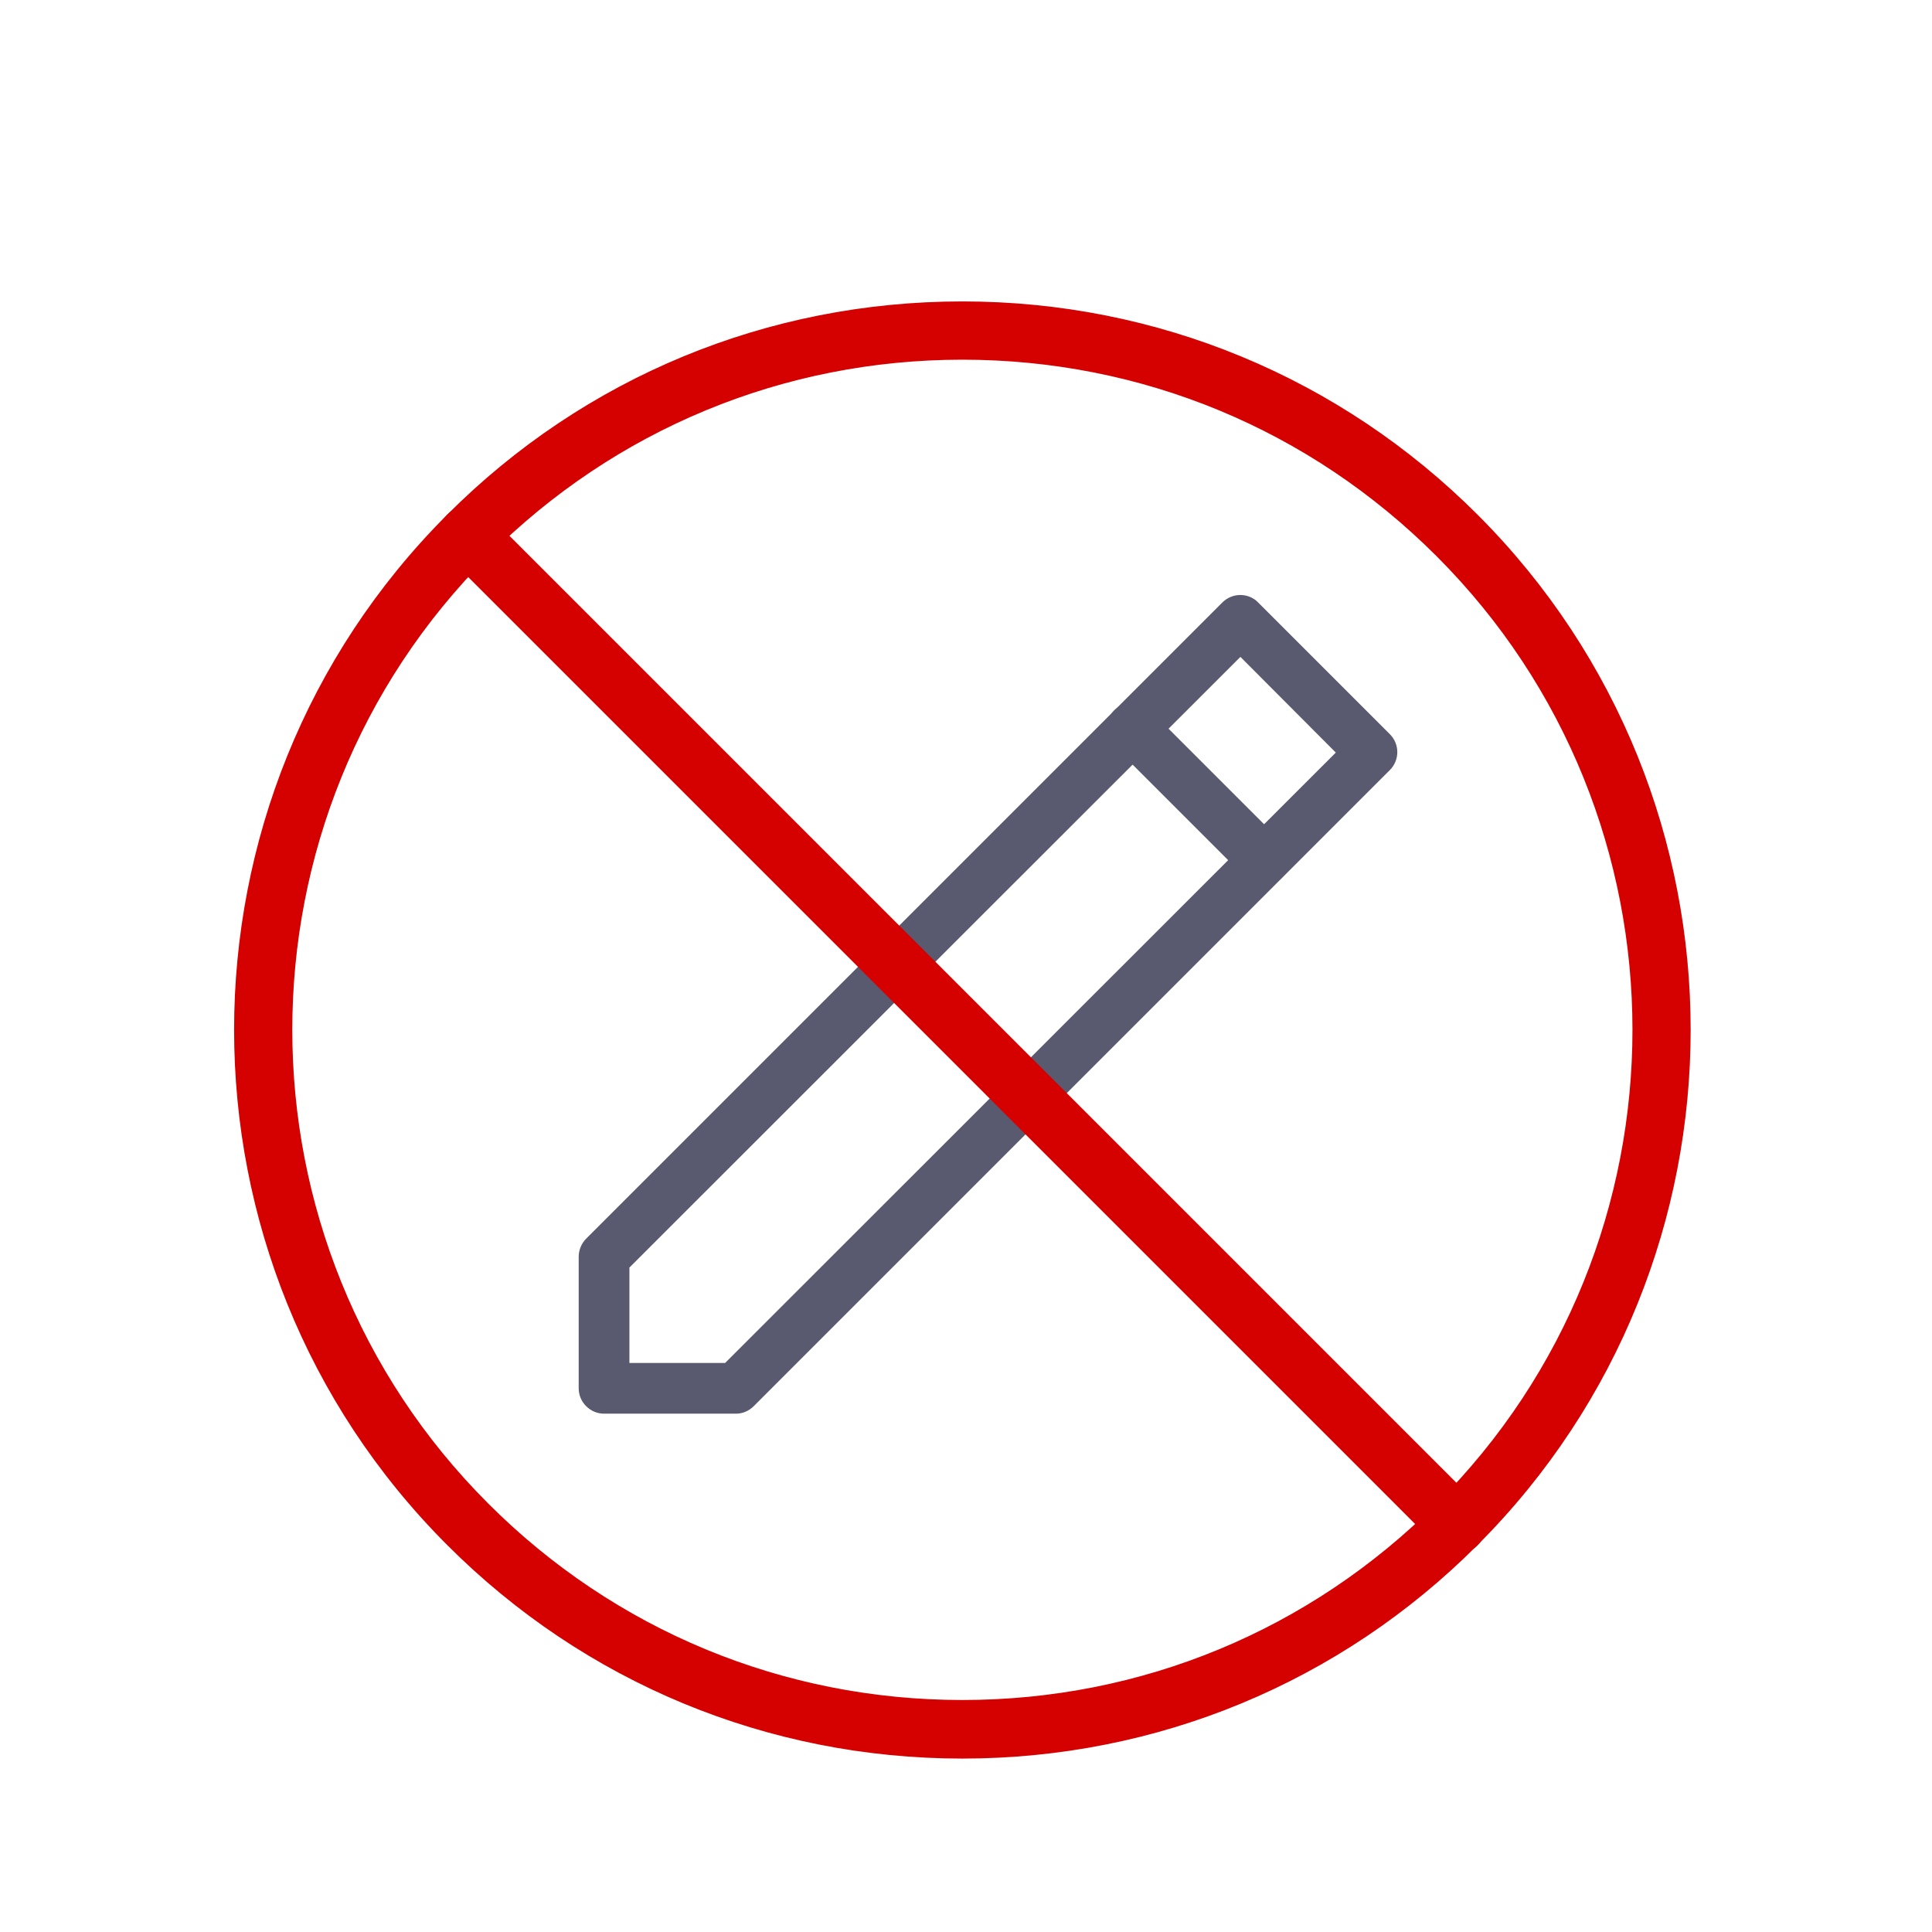
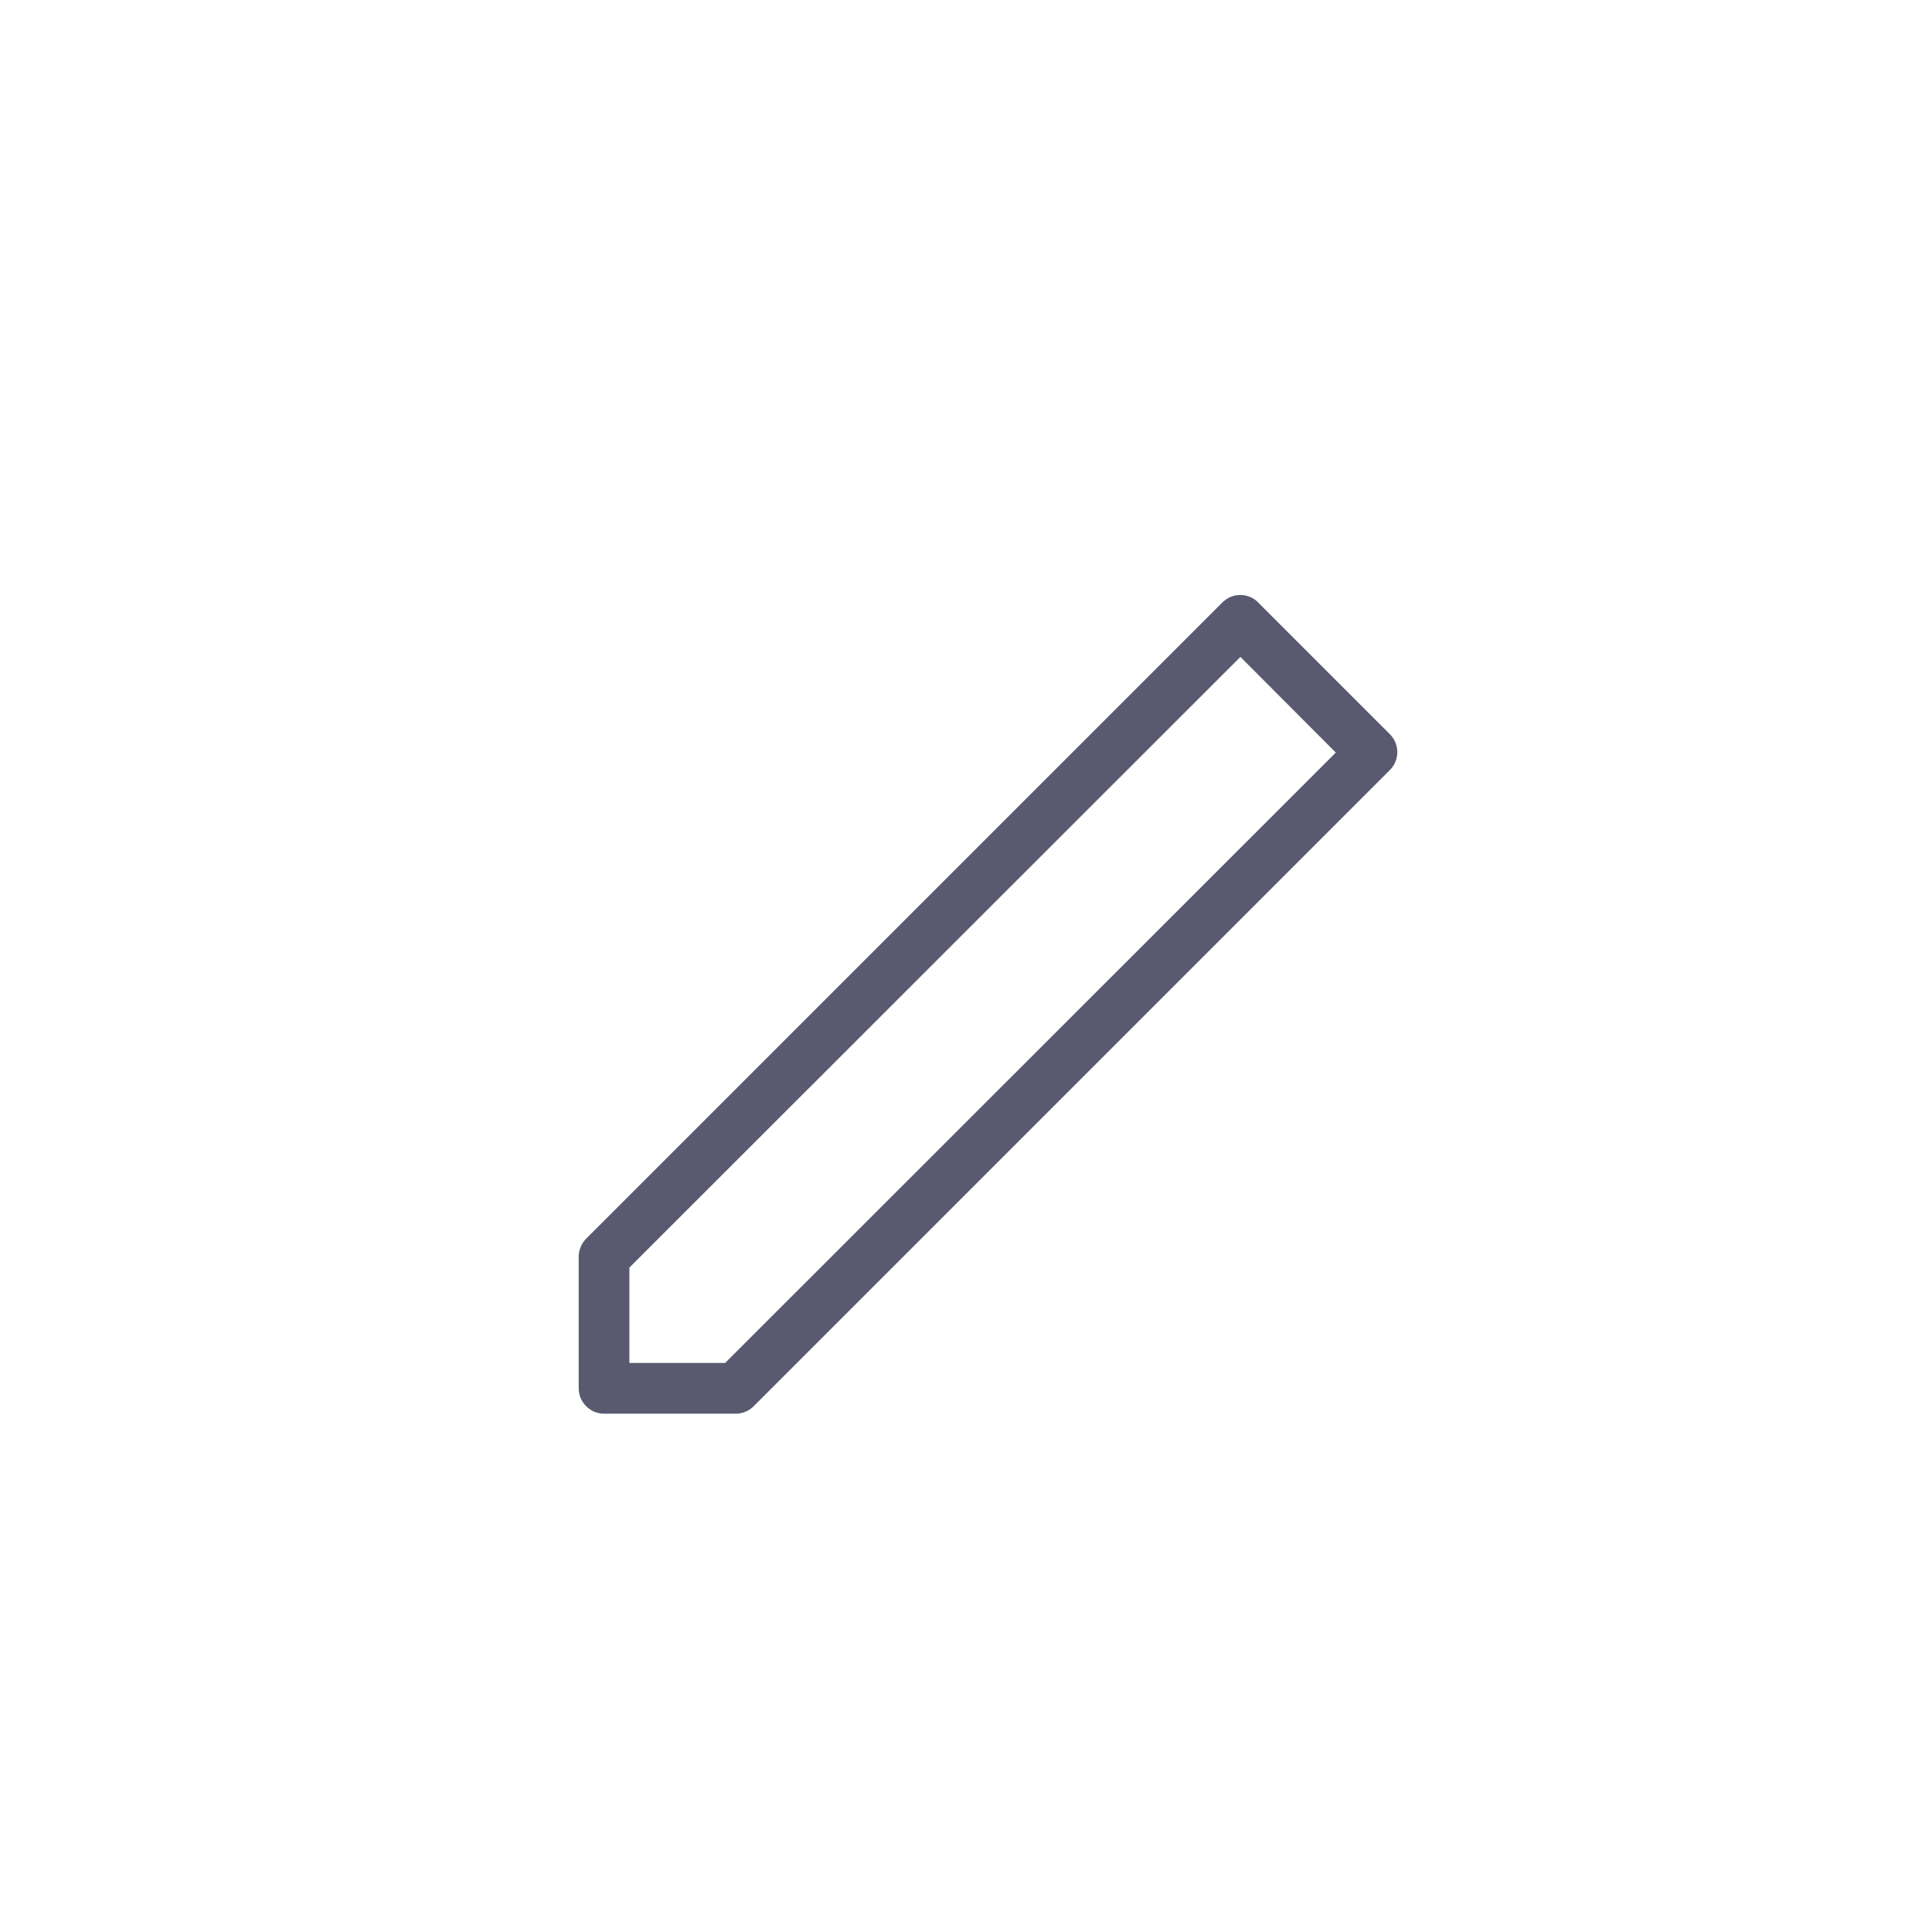
<svg xmlns="http://www.w3.org/2000/svg" id="Layer_1" data-name="Layer 1" viewBox="0 0 64 64">
  <defs>
    <style>
      .cls-1 {
        fill: #d50000;
        stroke: #d50000;
        stroke-miterlimit: 10;
        stroke-width: .25px;
      }

      .cls-2 {
        fill: #595970;
      }
    </style>
  </defs>
-   <path class="cls-1" d="m31.88,58.13c-6.41,0-12.45-2.5-16.98-7.04-9.36-9.36-9.36-24.59,0-33.95,4.53-4.54,10.57-7.03,16.98-7.03s12.45,2.5,16.98,7.03c9.36,9.36,9.36,24.59,0,33.95-4.53,4.54-10.57,7.04-16.98,7.04Zm0-46.34c-5.96,0-11.57,2.32-15.79,6.54-8.71,8.7-8.71,22.87,0,31.57,4.22,4.22,9.83,6.54,15.79,6.54s11.57-2.32,15.79-6.54c8.71-8.7,8.71-22.87,0-31.57-4.22-4.22-9.82-6.54-15.79-6.54Z" />
  <g>
    <path class="cls-2" d="m20.01,46.83c-.46,0-.84-.38-.84-.84v-4.36c0-.22.09-.44.25-.6l21.07-21.07c.16-.16.37-.25.6-.25h0c.22,0,.44.09.59.25l4.36,4.36c.33.33.33.86,0,1.19l-21.07,21.07c-.16.16-.37.25-.59.25h-4.36Zm.84-4.85v3.17h3.17l20.23-20.22-3.16-3.17-20.23,20.22Z" />
-     <path class="cls-2" d="m41.87,29.33c-.22,0-.43-.08-.6-.25l-4.36-4.36c-.33-.33-.33-.86,0-1.19.33-.33.86-.33,1.19,0l4.36,4.36c.33.33.33.86,0,1.19-.17.17-.38.25-.59.25Z" />
  </g>
-   <path class="cls-1" d="m48.27,51.34c-.22,0-.43-.08-.6-.24L14.9,18.33c-.33-.33-.33-.86,0-1.19.33-.33.86-.33,1.19,0l32.77,32.77c.33.33.33.86,0,1.19-.16.16-.38.24-.59.24Z" />
</svg>